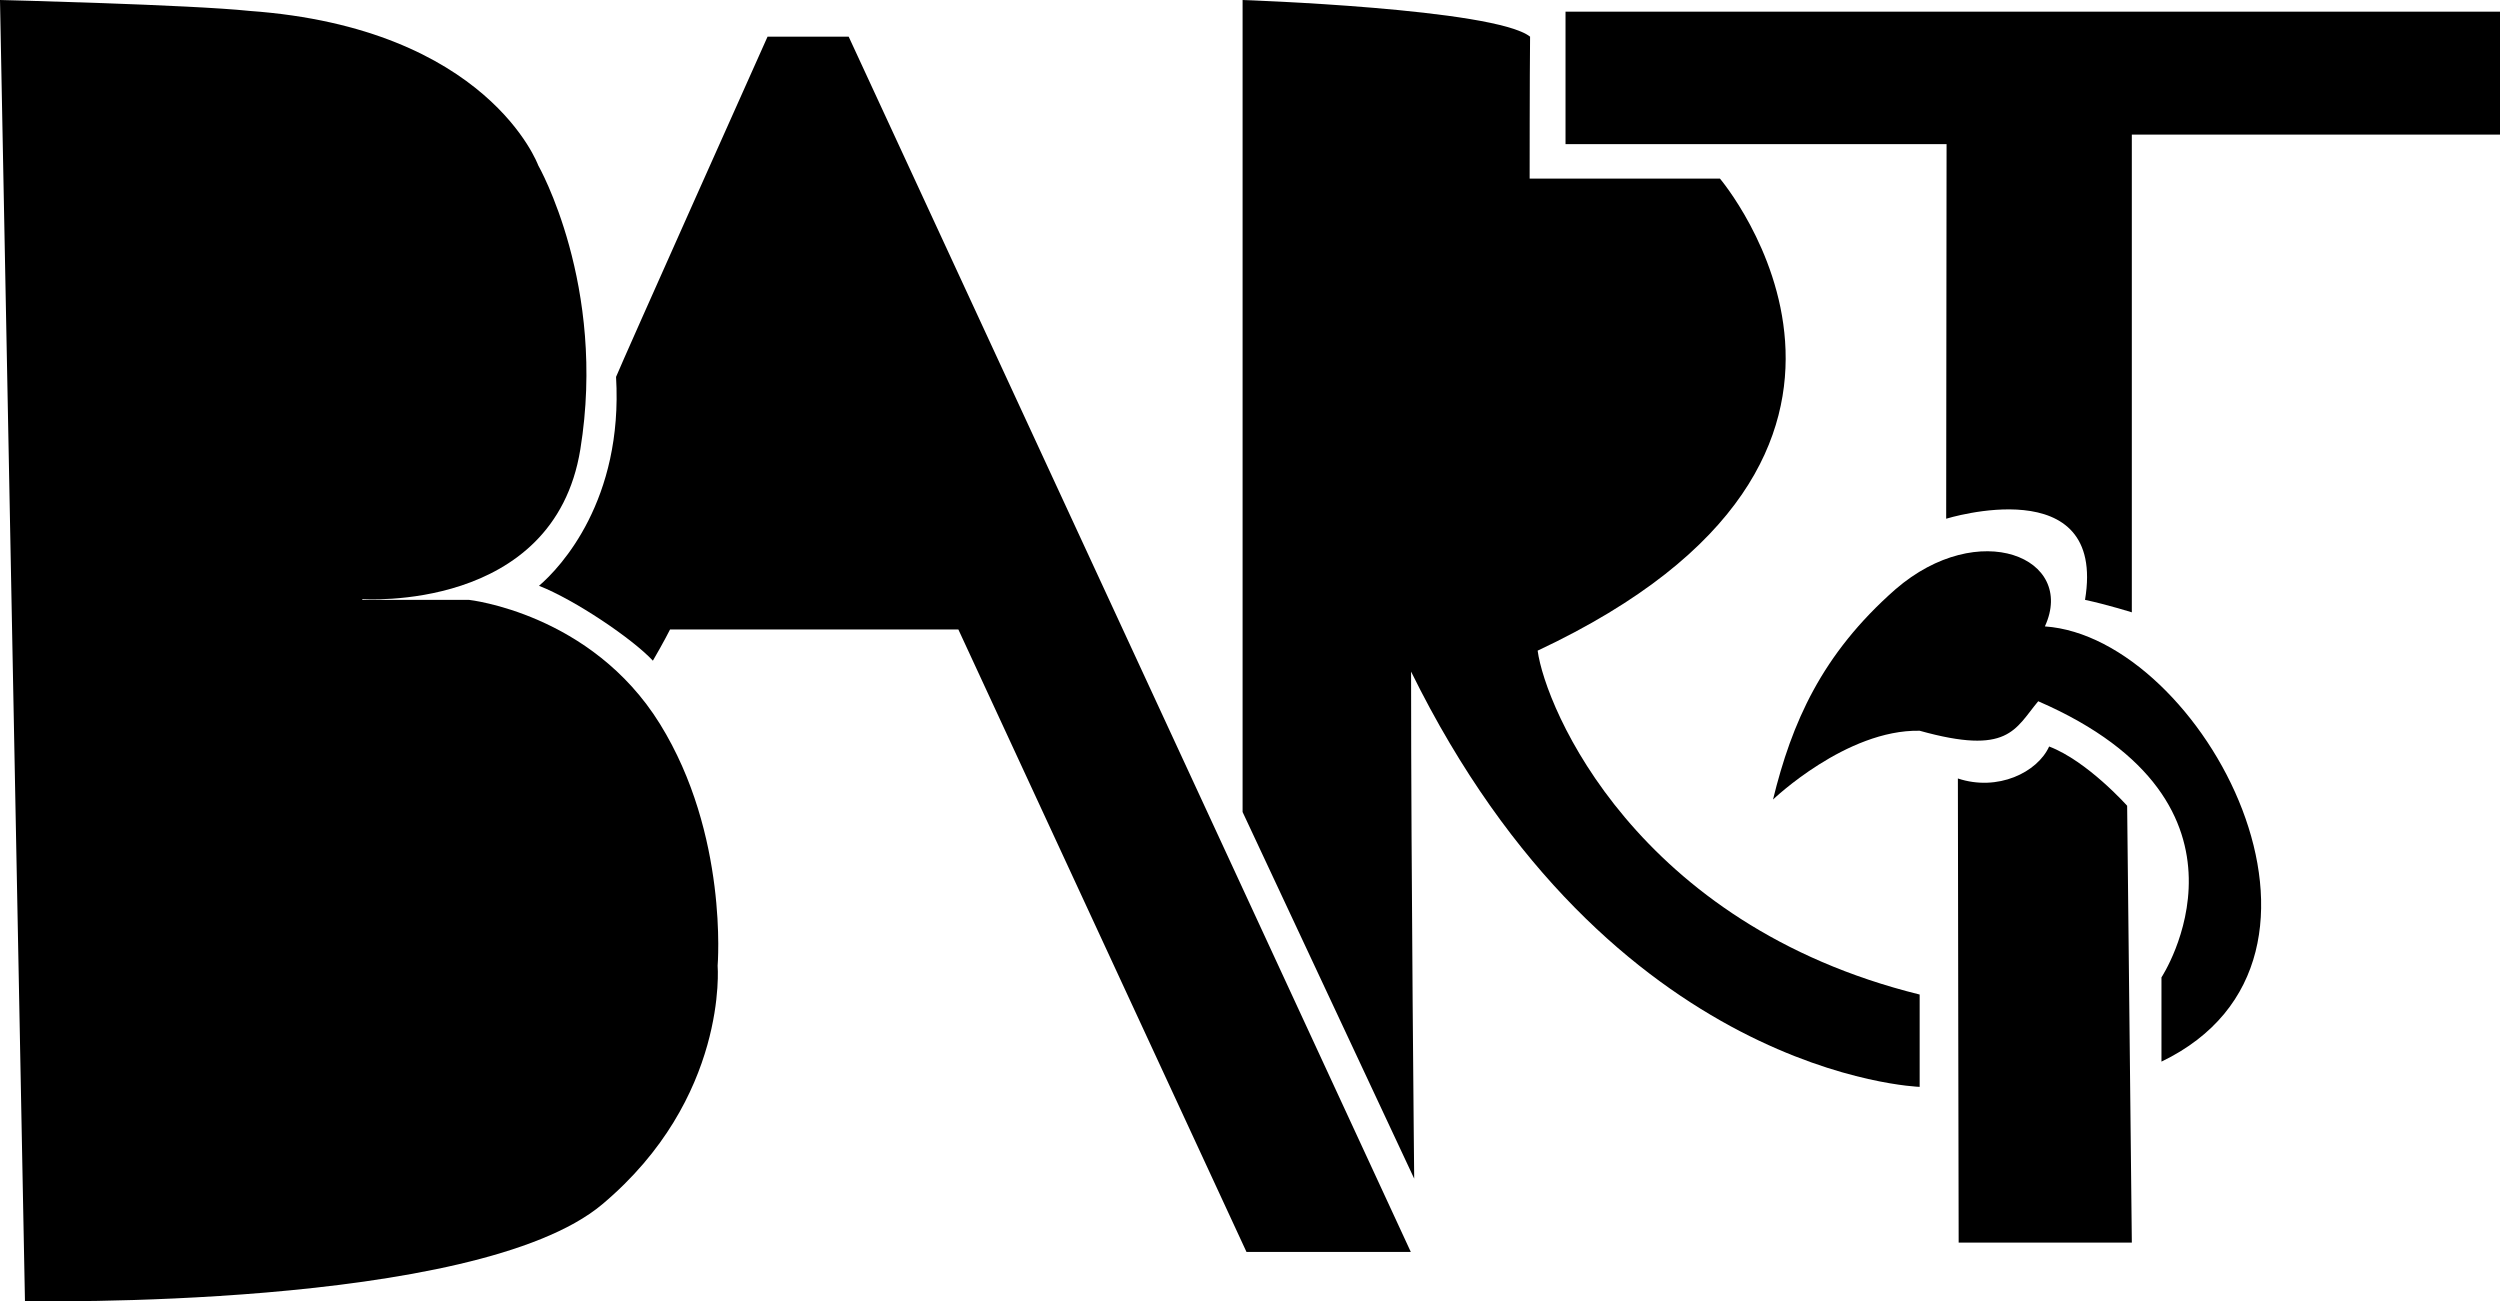
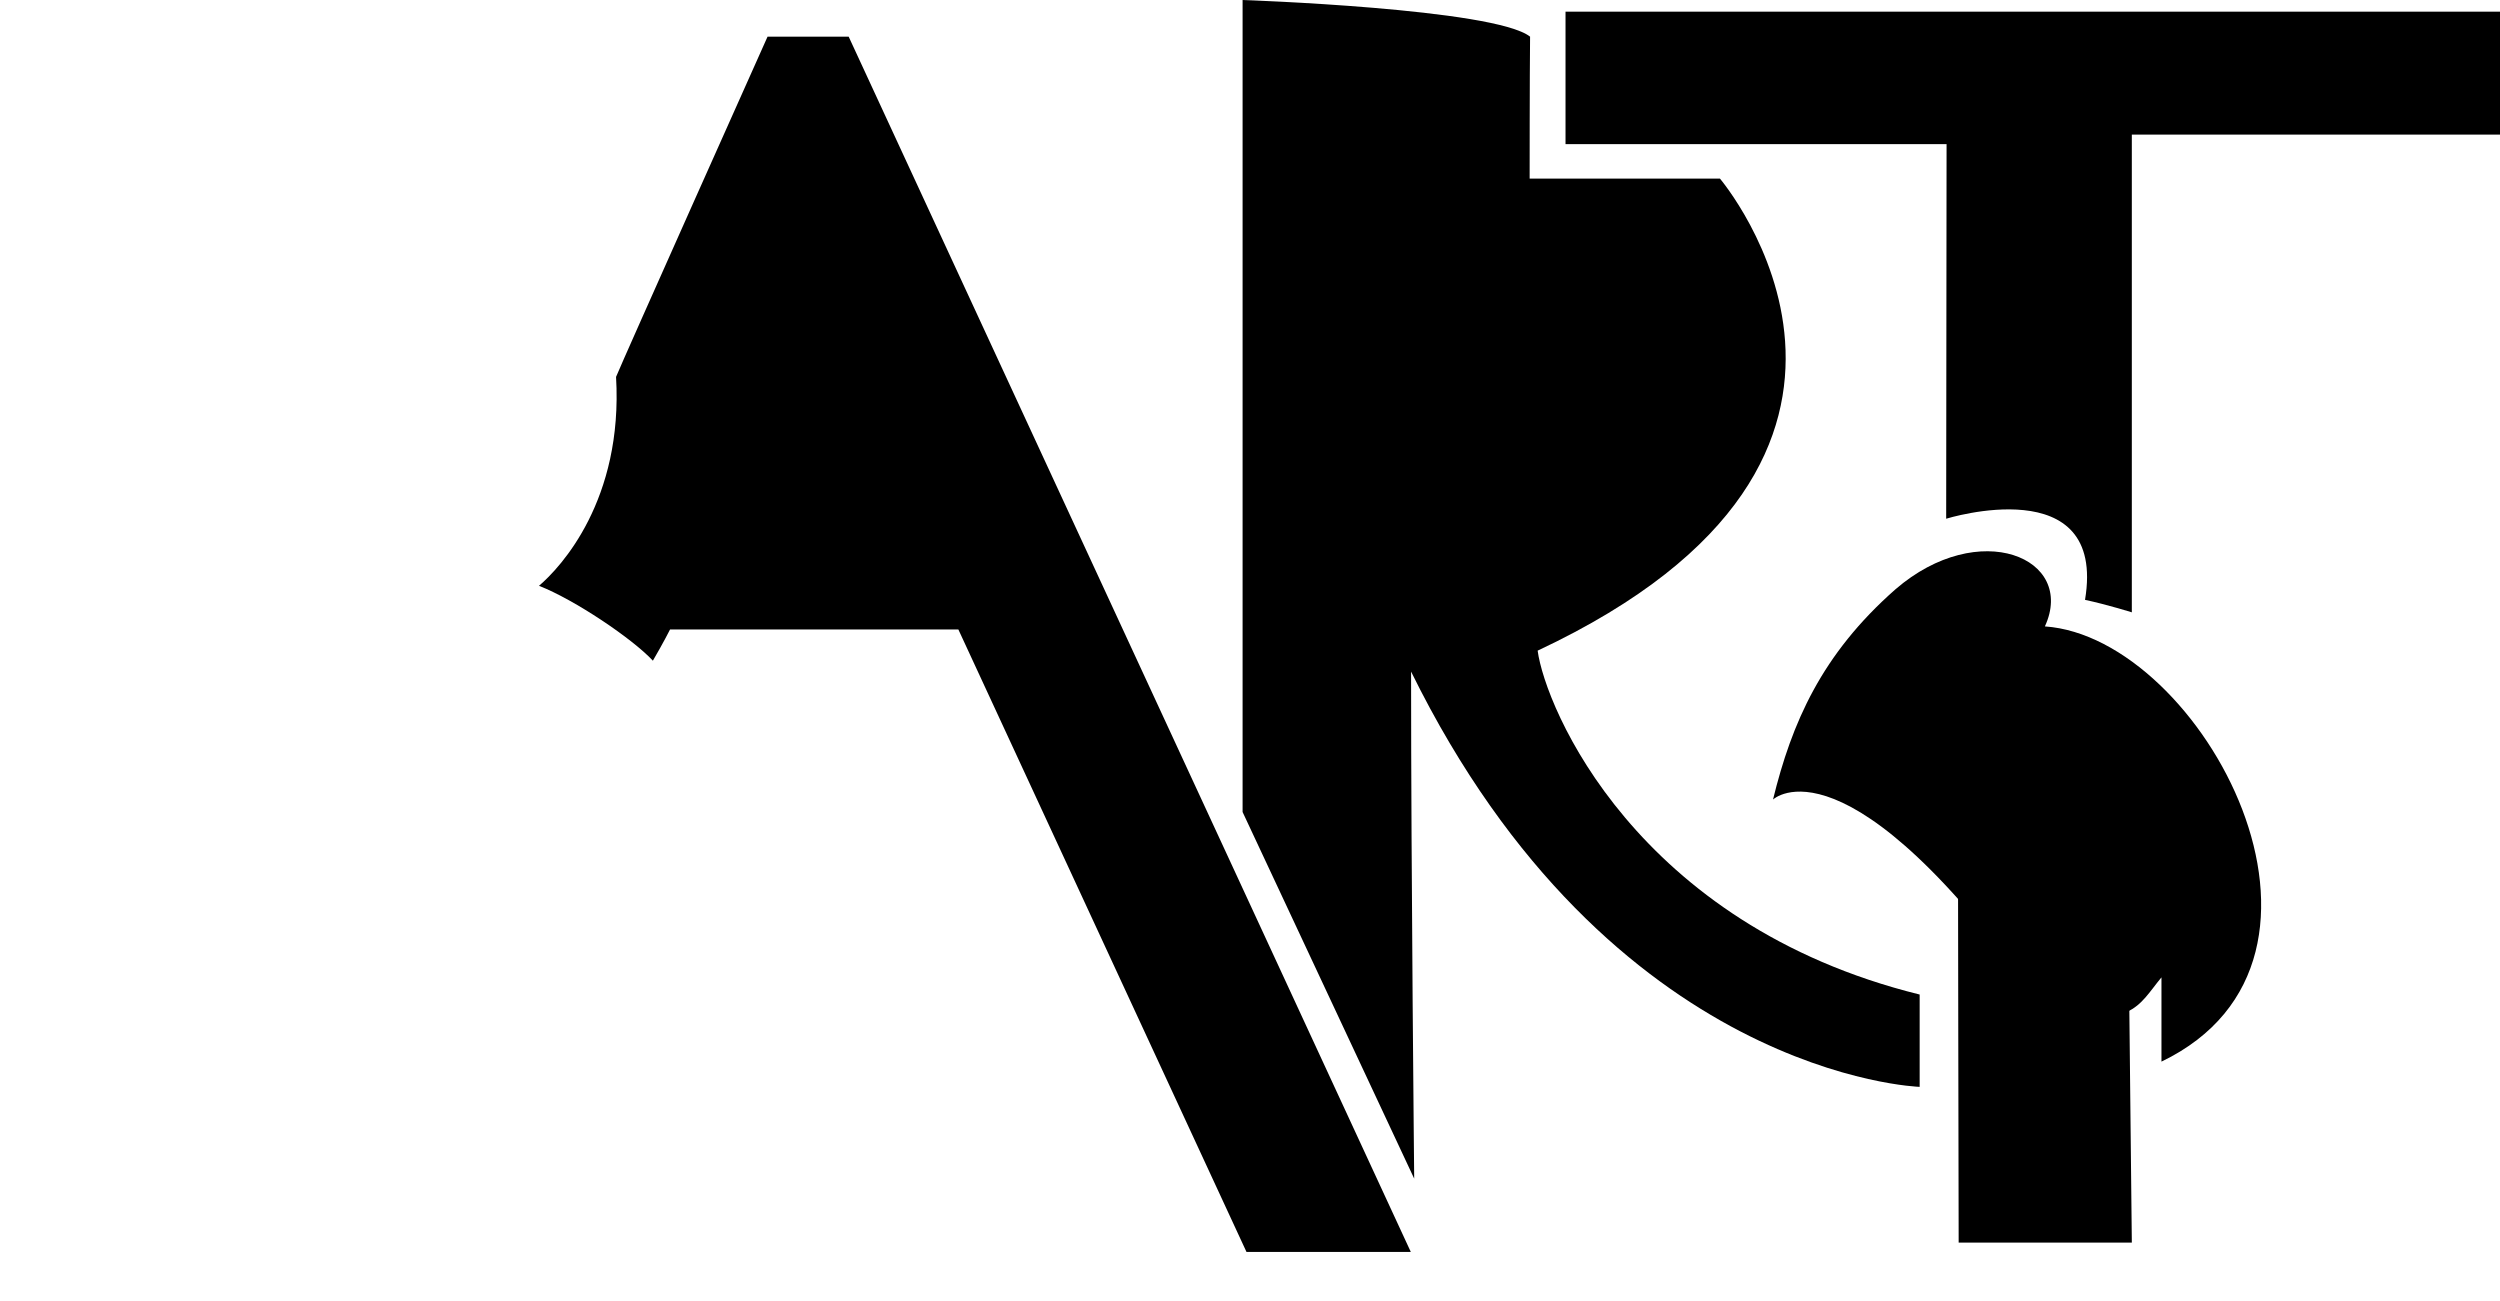
<svg xmlns="http://www.w3.org/2000/svg" id="Layer_2" data-name="Layer 2" viewBox="0 0 1602.5 834.13">
-   <path d="M111.5,128.5l16,834s289,6,370-62,74-153,74-153,7-84-37-155S412,513,412,513H344l-.5-.5s123,9,140-96-27-182-27-182-32-88-185-99C233.5,131.5,111.5,128.5,111.5,128.5Z" transform="translate(-111.5 -128.5)" />
  <path d="M655.5,152h-52S510,361,506.39,370.09C511,449,471,492.09,457,504c23,9,60,34,73,48,7-12,11-20,11-20H725.81L910.5,931h105.33Z" transform="translate(-111.5 -128.5)" />
  <path d="M1018,884,908,649V128.5s161.56,5.5,184.28,23.5c-.28,25-.28,91-.28,91h122s150.27,177.13-116.87,302.57C1102,582,1160,721,1342,766v59.18S1144,819,1016,559C1016,688,1018,884,1018,884Z" transform="translate(-111.5 -128.5)" />
  <path d="M1115,136v84.87h244.25L1359,461s103-32,89,52c14,3,30,8,30,8V214.8h236V136Z" transform="translate(-111.5 -128.5)" />
  <path d="M1367,925h111l-3-280s-25.48-28.62-50-38c-7.52,16.62-33,29-58.5,20.5C1366.5,664.5,1367,925,1367,925Z" transform="translate(-111.5 -128.5)" />
-   <path d="M1248,641c12-49,31-93,78.48-134.75,53.52-46.25,116-20.18,95.79,23.78C1523,537,1634,743,1497,809V755s73-111-79-177c-15,18-19,34.82-76,18.91C1295,596,1248,641,1248,641Z" transform="translate(-111.5 -128.5)" />
+   <path d="M1248,641c12-49,31-93,78.48-134.75,53.52-46.25,116-20.18,95.79,23.78C1523,537,1634,743,1497,809V755c-15,18-19,34.82-76,18.91C1295,596,1248,641,1248,641Z" transform="translate(-111.5 -128.5)" />
</svg>